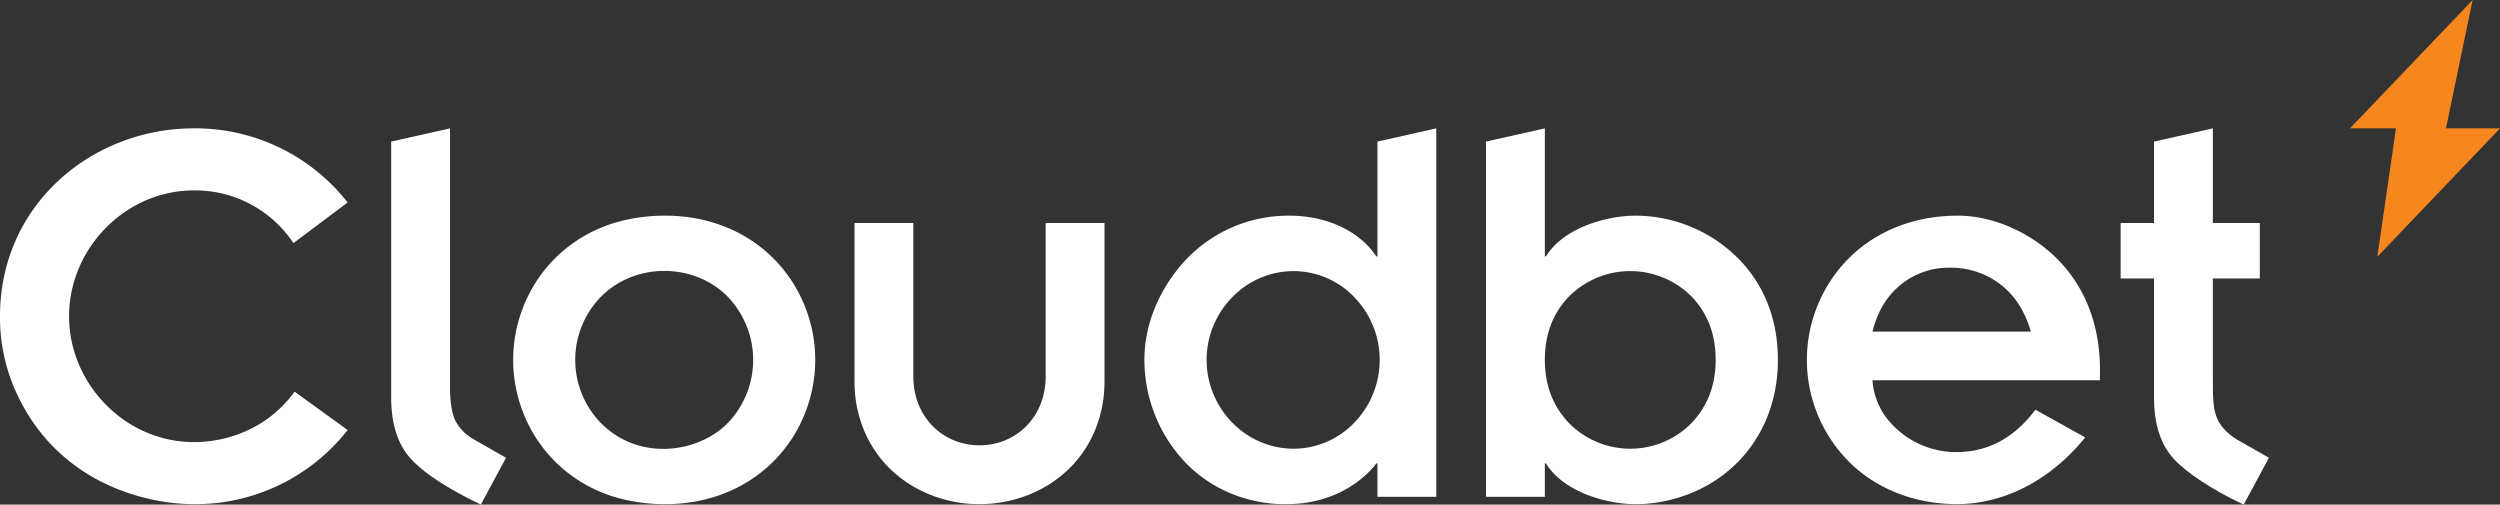
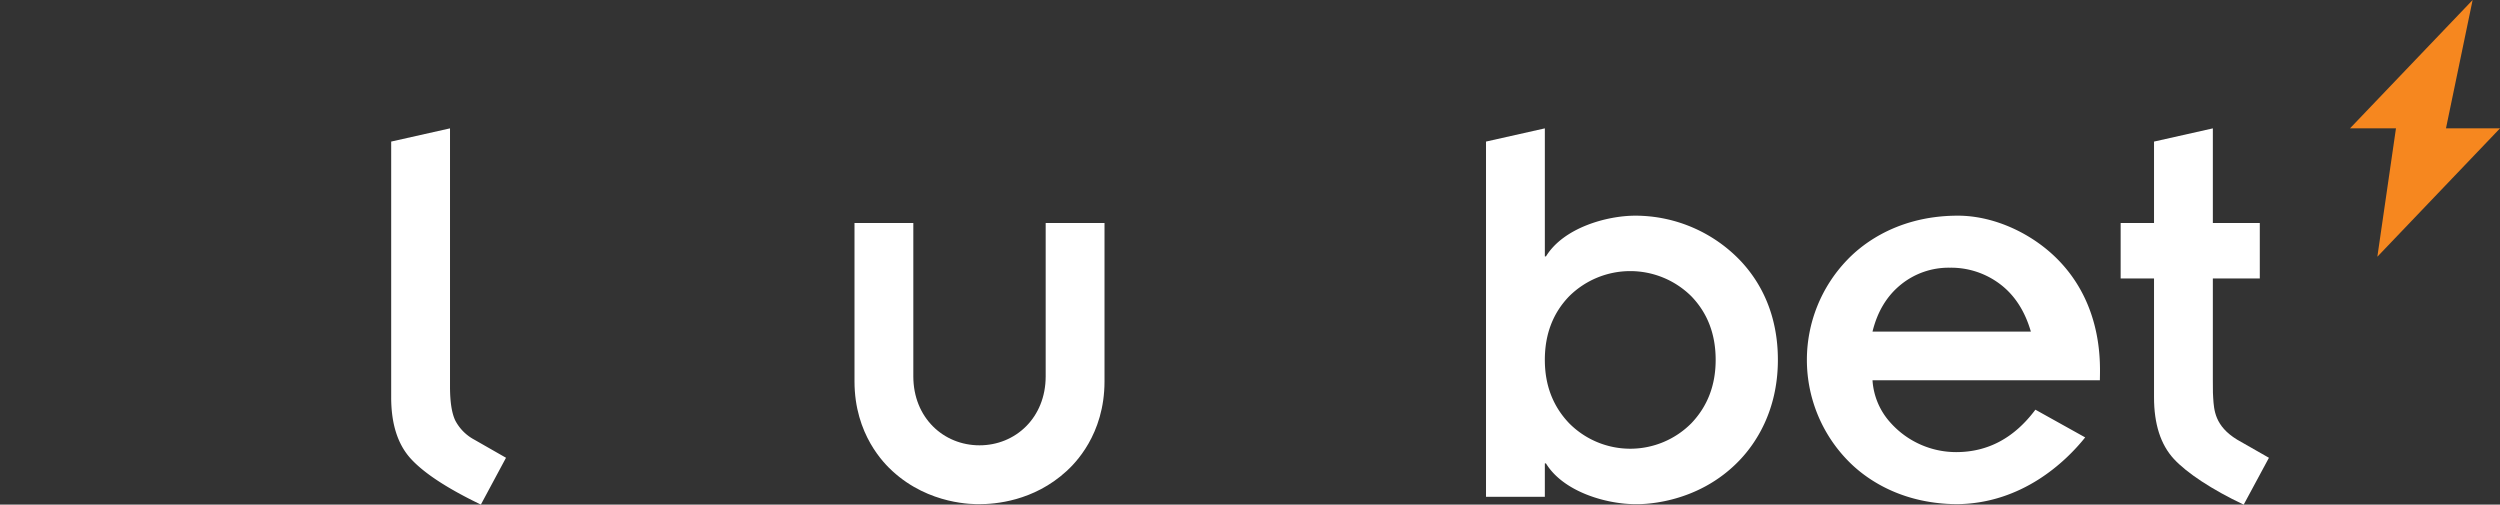
<svg xmlns="http://www.w3.org/2000/svg" viewBox="0 0 808.509 163.2">
  <rect x="0" y="0" width="808.509" height="163.2" fill="#333333" stroke="none" />
  <path d="m808.509 41.513h-17.473l8.62-41.513-39.664 41.513h14.872l-6.02 41.513z" fill="#f6871f" />
  <g fill="#fff">
    <path d="m155.516 163.181q-16.146-7.759-22.603-14.771-6.408-6.951-6.402-19.94v-82.686l19.024-4.272v83.482q0 7.502 1.738 11.066a14.782 14.782 0 0 0 6.128 6.13l10.244 5.853z" />
-     <path d="m169.254 99.2a45.64 45.64 0 0 1 25.244-25.609c10.19-4.28 26.509-5.921 40.61 0a45.636 45.636 0 0 1 25.246 25.609 46.531 46.531 0 0 1 0 34.392 45.621 45.621 0 0 1 -25.245 25.609c-14.08 5.912-30.394 4.292-40.61 0a45.625 45.625 0 0 1 -25.244-25.609 46.531 46.531 0 0 1 0-34.392m25.062 37.593c12.488 12.634 31.676 9.606 41.066 0a29.488 29.488 0 0 0 0-40.794c-10.739-10.978-29.815-11.376-41.066 0a29.246 29.246 0 0 0 0 40.794" />
    <path d="m276.347 72.127h19.024v49.573c0 13.401 9.772 22.317 21.403 22.317 11.629 0 21.403-8.92 21.403-22.317v-49.573h19.026v51.22c0 17.263-9.705 26.645-12.257 28.994-10.729 9.864-23.362 10.702-28.172 10.702-1.619 0-16.158.349-28.172-10.702-2.546-2.341-12.255-11.727-12.255-28.994z" />
-     <path d="m445.47 149.871h-.365c-.2.264-9.189 13.173-29.086 13.173-2.065 0-20.006.566-33.66-14.545a48.319 48.319 0 0 1 -12.255-32.102c0-14.86 7.755-26.171 12.804-31.74a45.609 45.609 0 0 1 34.025-14.909c13.102 0 23.242 5.66 28.172 13.171h.365v-37.135l19.024-4.272v119.152h-19.024zm-46.922-13.171a27.656 27.656 0 0 0 19.847 8.416 27.202 27.202 0 0 0 19.575-8.416 29.163 29.163 0 0 0 0-40.61 27.207 27.207 0 0 0 -19.575-8.414 27.668 27.668 0 0 0 -19.847 8.414 28.93 28.93 0 0 0 0 40.61z" />
    <path d="m480.582 45.785 19.026-4.272v41.407h.365c5.686-9.287 19.694-13.171 28.903-13.171a47.057 47.057 0 0 1 34.305 14.906c10.342 11.216 11.793 24.144 11.793 31.74 0 16.903-7.612 27.305-11.963 31.996-14.341 15.462-33.652 14.651-34.135 14.651-9.346 0-23.267-3.957-28.903-13.171h-.365v10.793h-19.026zm66.403 50.031a28.046 28.046 0 0 0 -39.513 0q-7.868 8.14-7.865 20.58 0 12.257 7.865 20.489a27.822 27.822 0 0 0 39.513 0q7.862-8.234 7.867-20.489 0-12.437-7.867-20.58" />
    <path d="m674.354 141.458c-6.453 8.064-20.428 21.258-41.159 21.585-21.429 0-32.849-11.225-35.853-14.36a46.623 46.623 0 0 1 0-64.574c2.959-3.085 14.392-14.36 35.853-14.36 11.866 0 24.504 5.918 32.943 14.836 14.357 15.172 12.973 34.176 12.973 38.396h-73.537a22.497 22.497 0 0 0 5.904 13.813 28.465 28.465 0 0 0 21.168 9.418q15.367 0 25.611-13.72zm-17.561-34.208q-2.93-10.057-9.97-15.367a26.205 26.205 0 0 0 -16.19-5.304 24.489 24.489 0 0 0 -15.914 5.487q-6.772 5.489-9.146 15.183z" />
    <path d="m725.618 163.2c-10.329-4.877-18.47-10.308-22.596-14.791q-6.405-6.951-6.402-19.94v-38.414h-10.793v-17.928h10.793v-26.339l19.024-4.275v30.614h15.183v17.928h-15.183c0 37.804-.043 36.344.112 38.665.258 3.864.492 9.056 7.755 13.469l10.272 5.86z" />
-     <path d="m95.283 126.67 17.143 12.401a62.55 62.55 0 0 1 -49.801 23.973c-15.436 0-44.582-6.83-57.795-37.074a58.502 58.502 0 0 1 -4.83-23.694c0-36.211 29.873-60.764 62.625-60.764a62.548 62.548 0 0 1 49.801 23.971l-17.525 13.143a38.157 38.157 0 0 0 -32.241-17.046c-22.093 0-40.323 18.77-40.323 40.695 0 21.912 18.216 40.697 40.323 40.697 2.039 0 20.41.378 32.623-16.303z" />
  </g>
</svg>